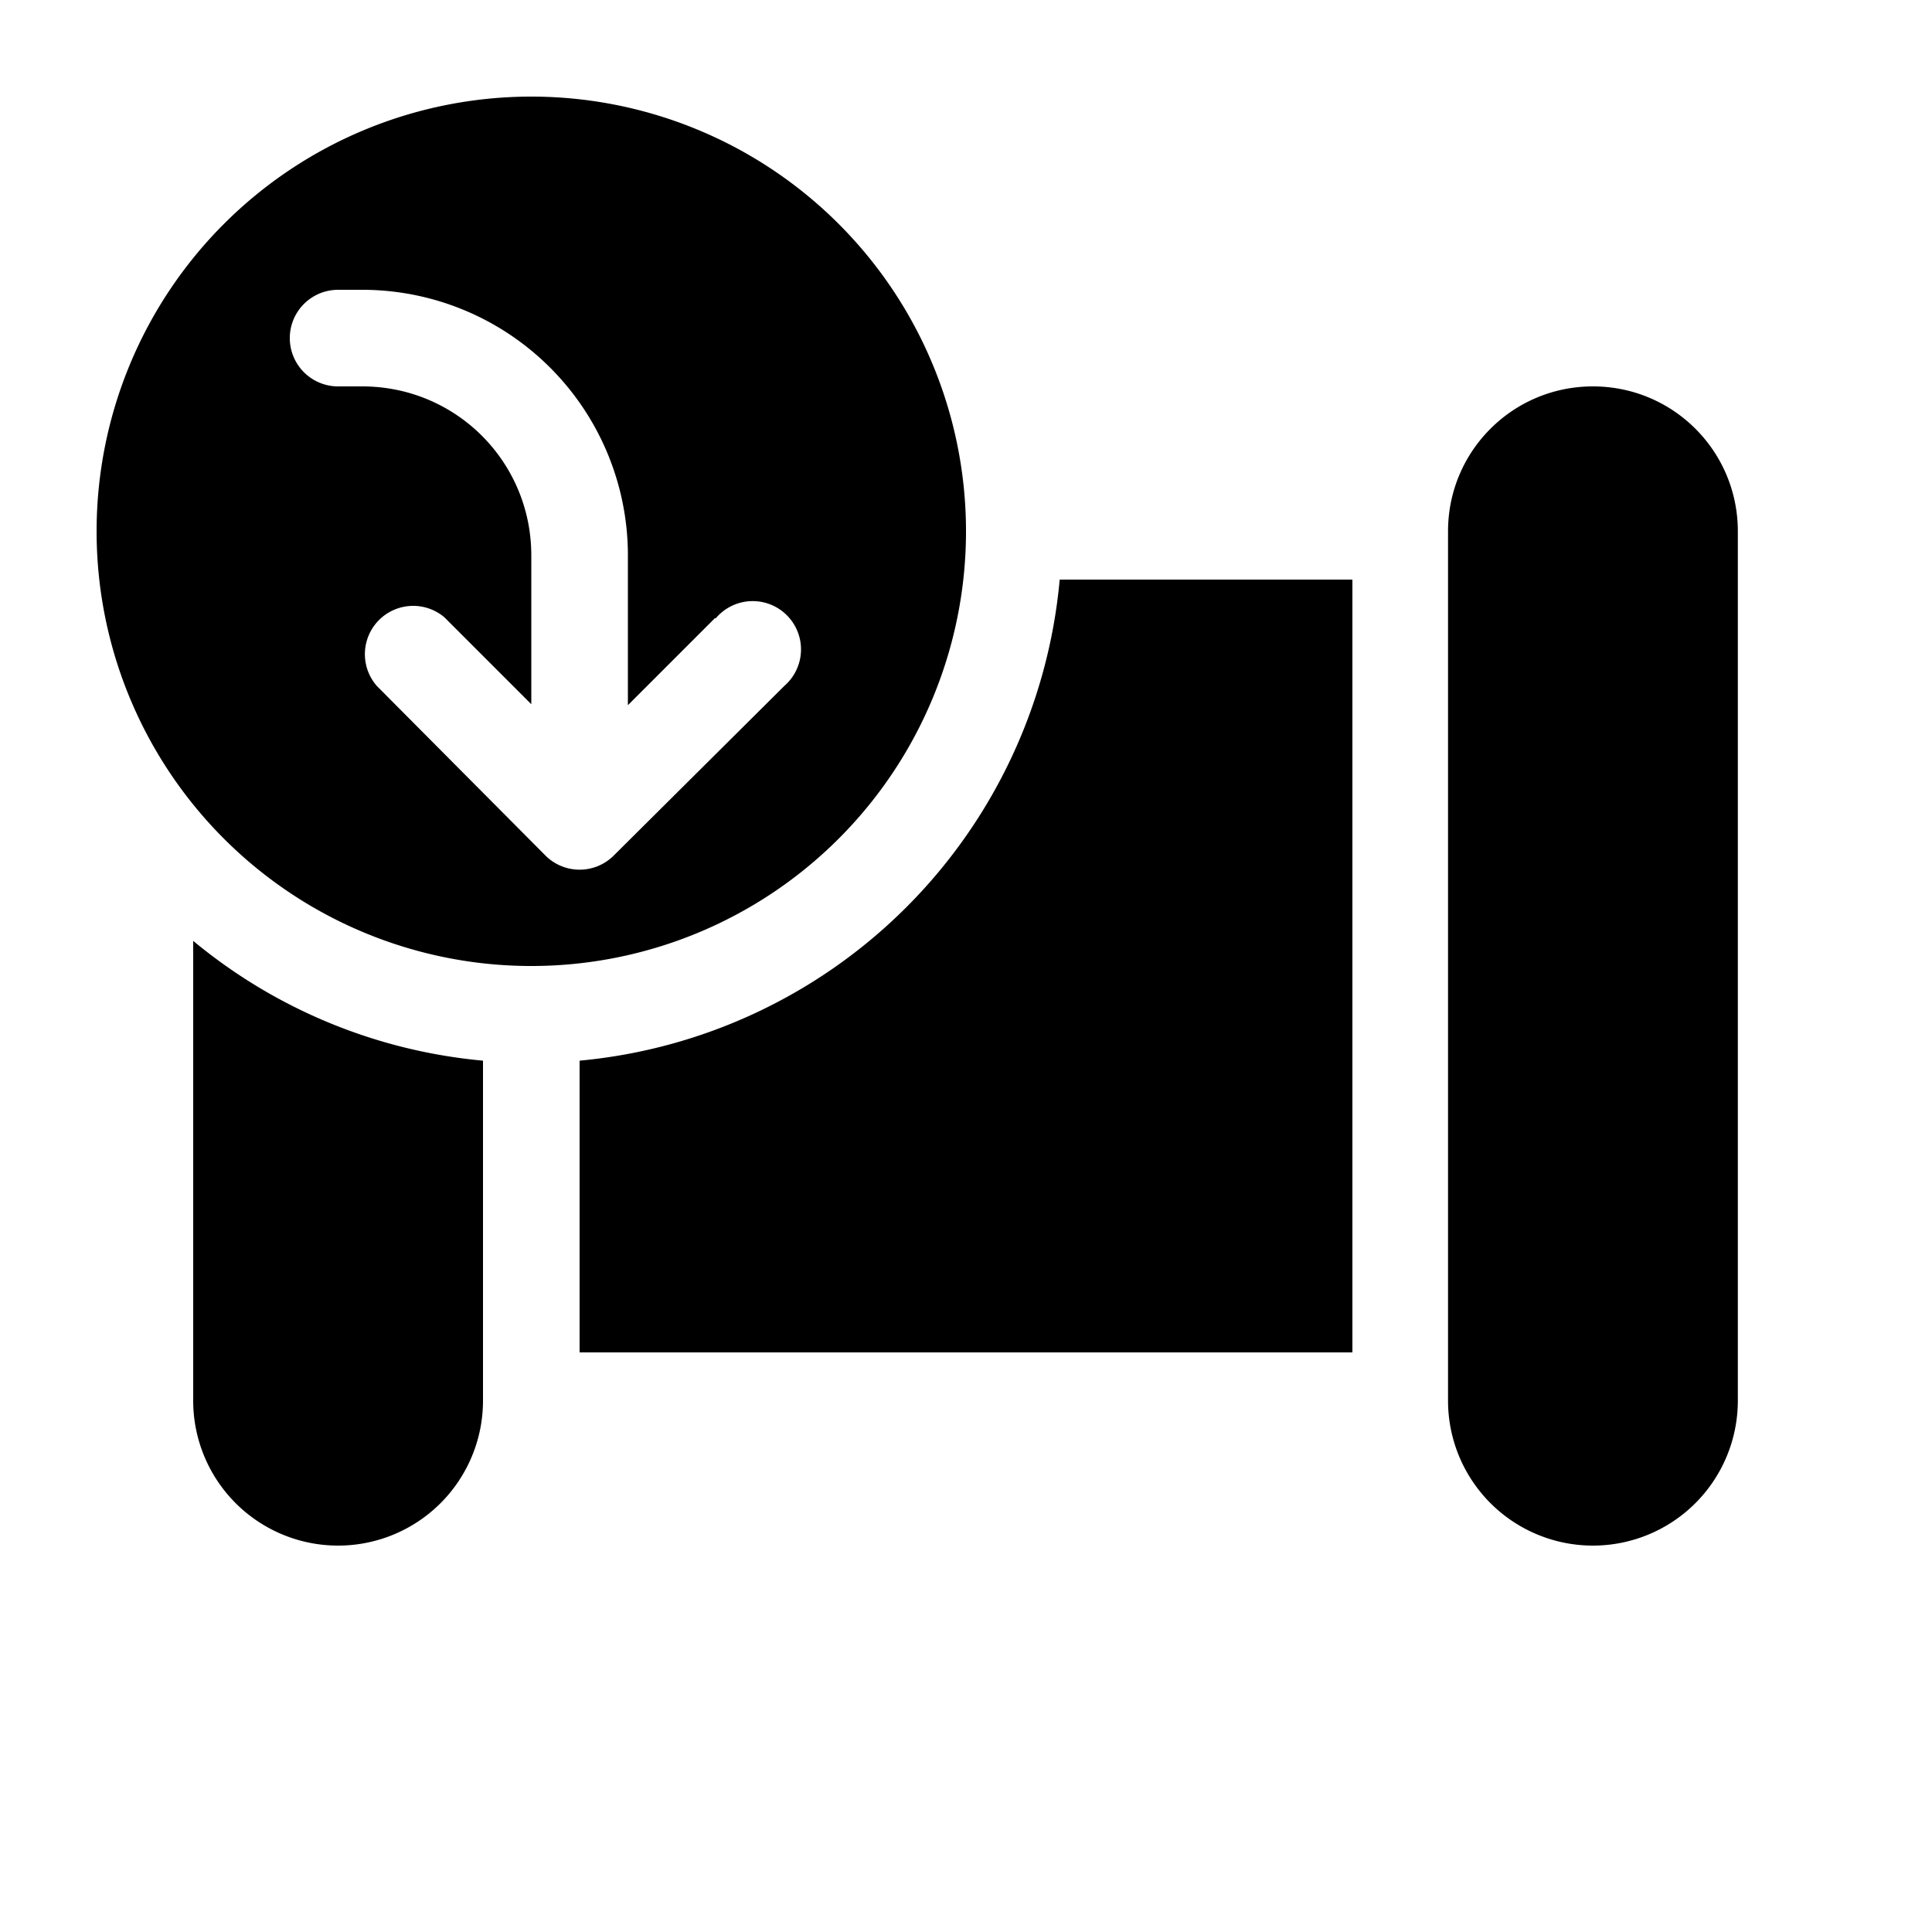
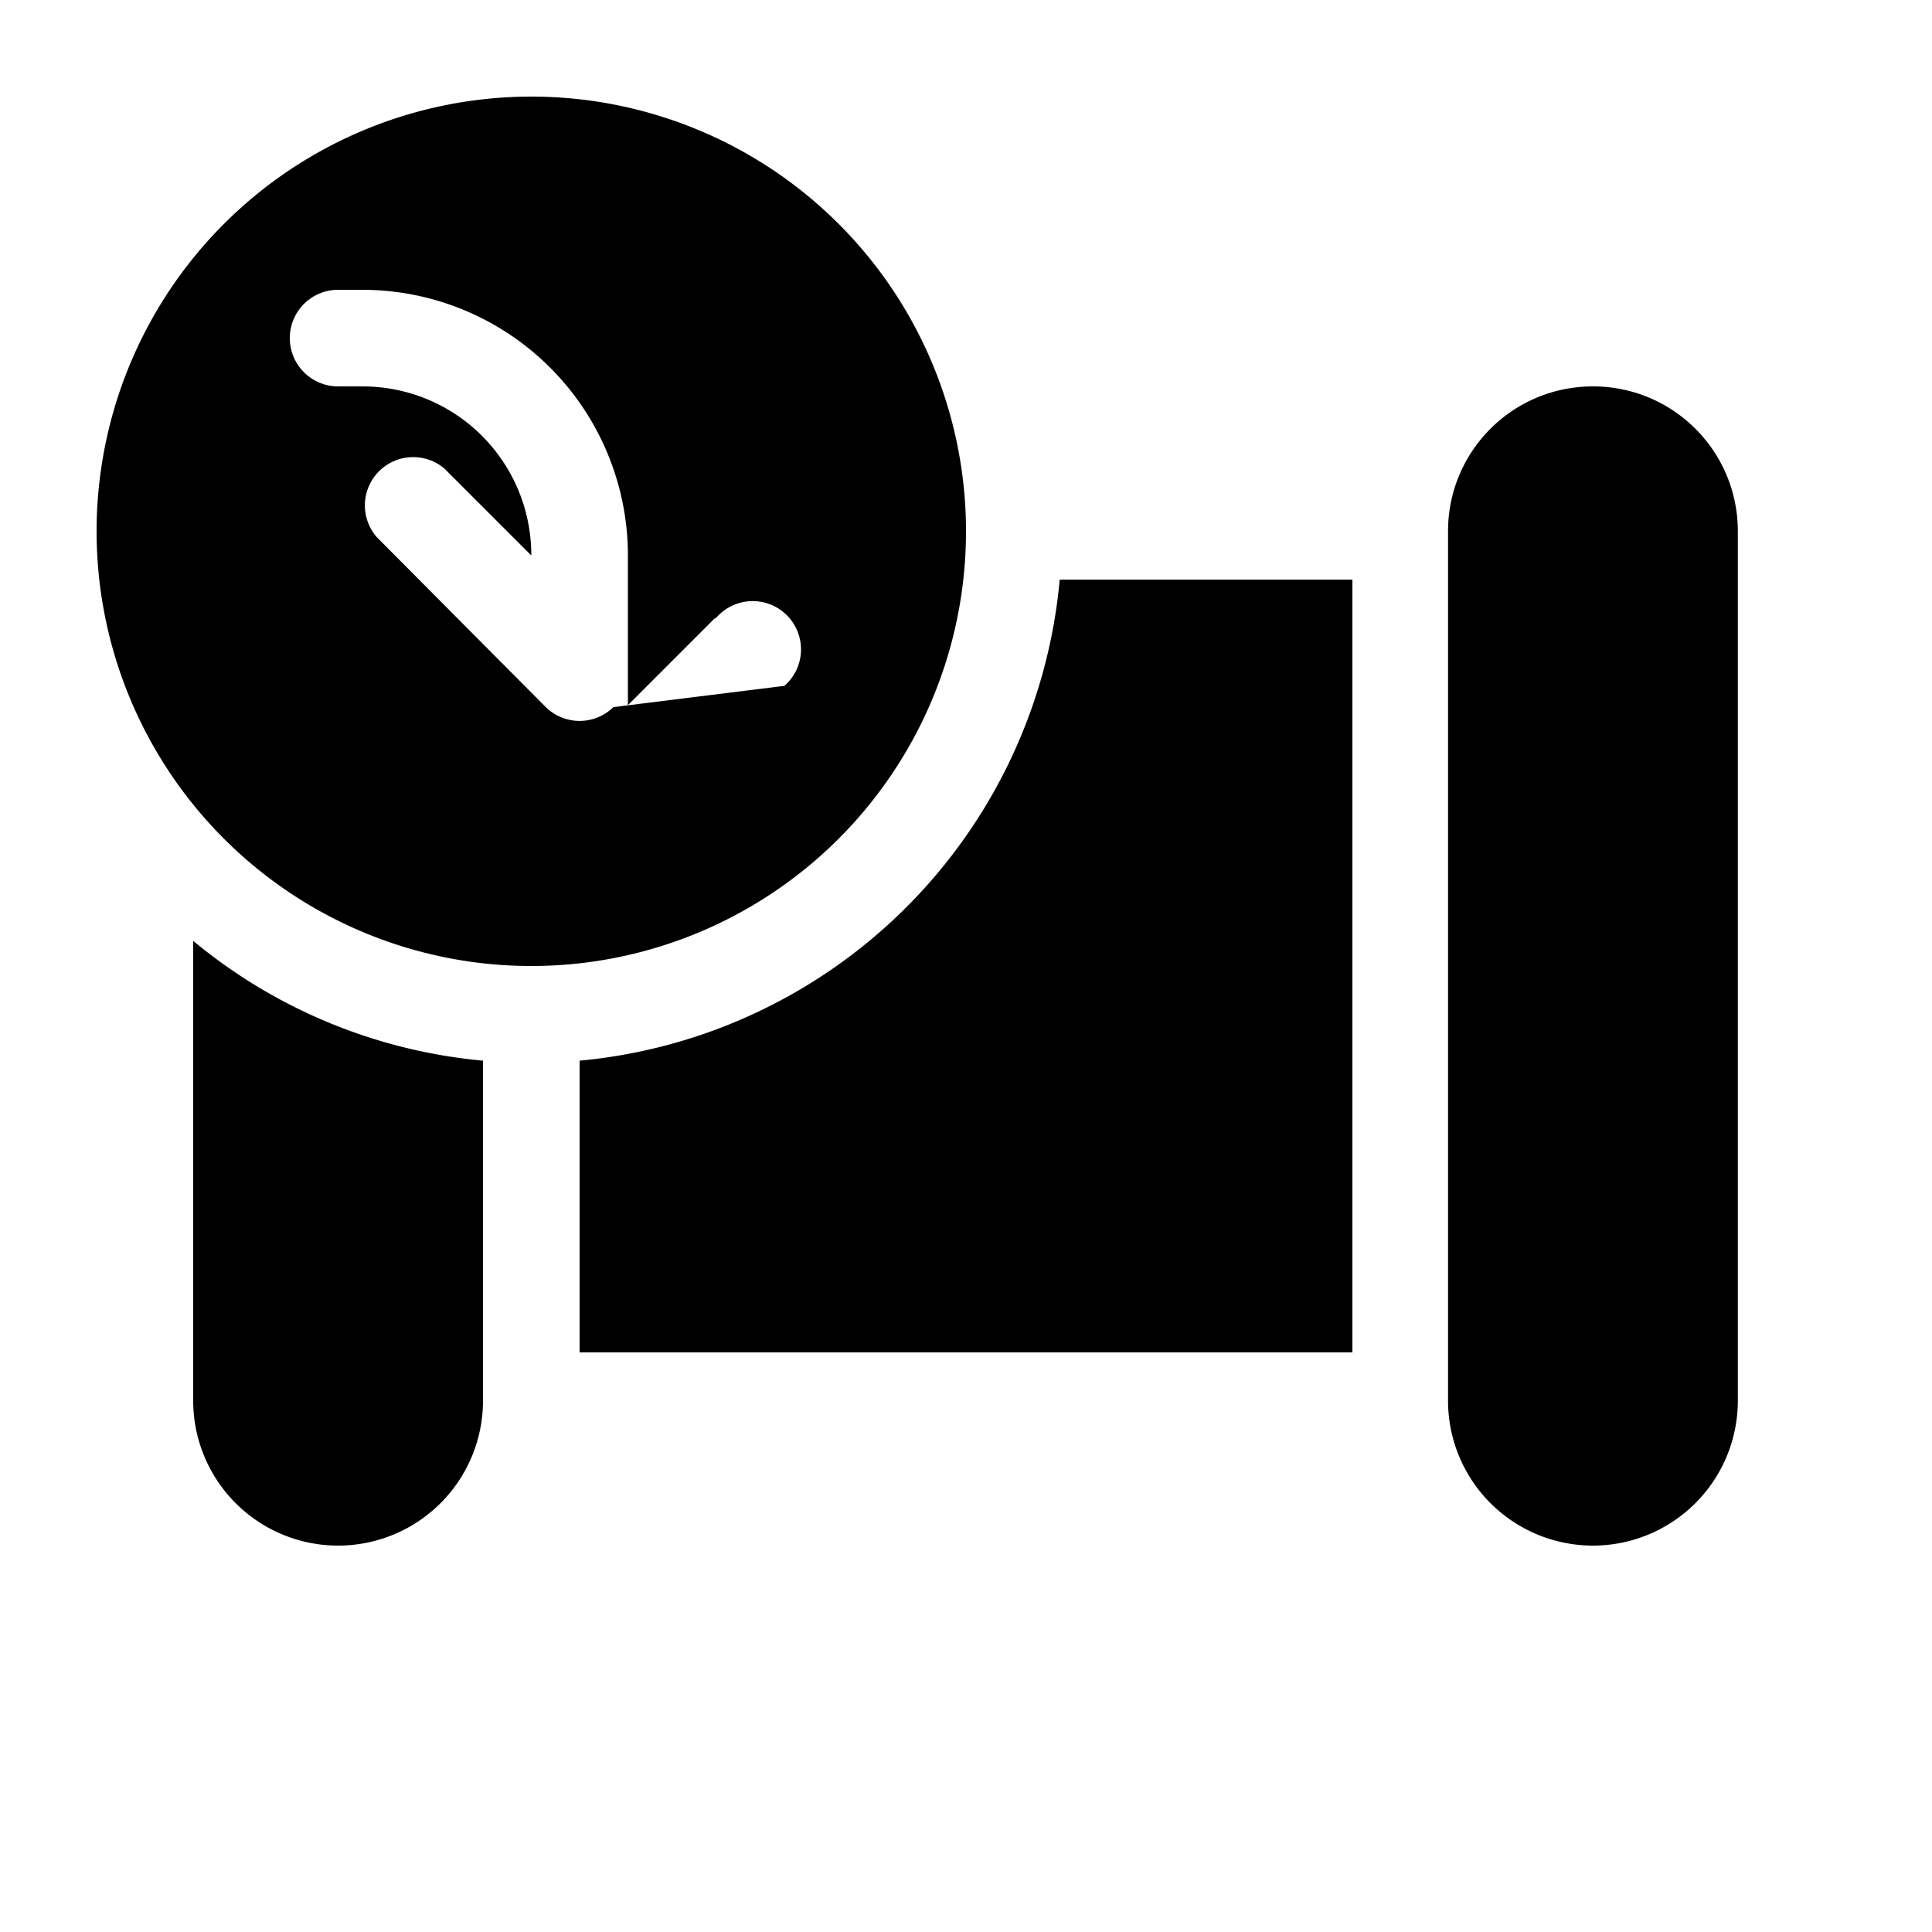
<svg xmlns="http://www.w3.org/2000/svg" width="20" height="20" viewBox="0 0 20 20">
-   <path d="M1 5.5a4.5 4.5 0 1 1 9 0 4.5 4.5 0 0 1-9 0Zm6.4.9-.9.9V5.74A2.75 2.75 0 0 0 3.75 3H3.5a.5.5 0 1 0 0 1h.25c.97 0 1.75.78 1.75 1.75v1.54l-.9-.9a.5.5 0 0 0-.7.71l1.75 1.76a.5.5 0 0 0 .7 0L8.12 7.1a.5.5 0 1 0-.71-.7ZM2 9.74a5.48 5.48 0 0 0 3 1.24v3.52a1.5 1.5 0 0 1-3 0V9.74ZM10.97 6A5.5 5.5 0 0 1 6 10.98V14h8V6h-3.02Zm5.52-2c-.83 0-1.5.67-1.5 1.5v9a1.5 1.5 0 0 0 3 0v-9c0-.83-.67-1.5-1.5-1.5Z" />
+   <path d="M1 5.5a4.5 4.5 0 1 1 9 0 4.5 4.5 0 0 1-9 0Zm6.4.9-.9.9V5.74A2.75 2.75 0 0 0 3.75 3H3.5a.5.5 0 1 0 0 1h.25c.97 0 1.75.78 1.75 1.75l-.9-.9a.5.5 0 0 0-.7.71l1.75 1.76a.5.5 0 0 0 .7 0L8.12 7.1a.5.5 0 1 0-.71-.7ZM2 9.74a5.48 5.48 0 0 0 3 1.24v3.52a1.5 1.5 0 0 1-3 0V9.74ZM10.97 6A5.5 5.5 0 0 1 6 10.98V14h8V6h-3.02Zm5.52-2c-.83 0-1.5.67-1.5 1.5v9a1.5 1.5 0 0 0 3 0v-9c0-.83-.67-1.5-1.5-1.5Z" />
</svg>